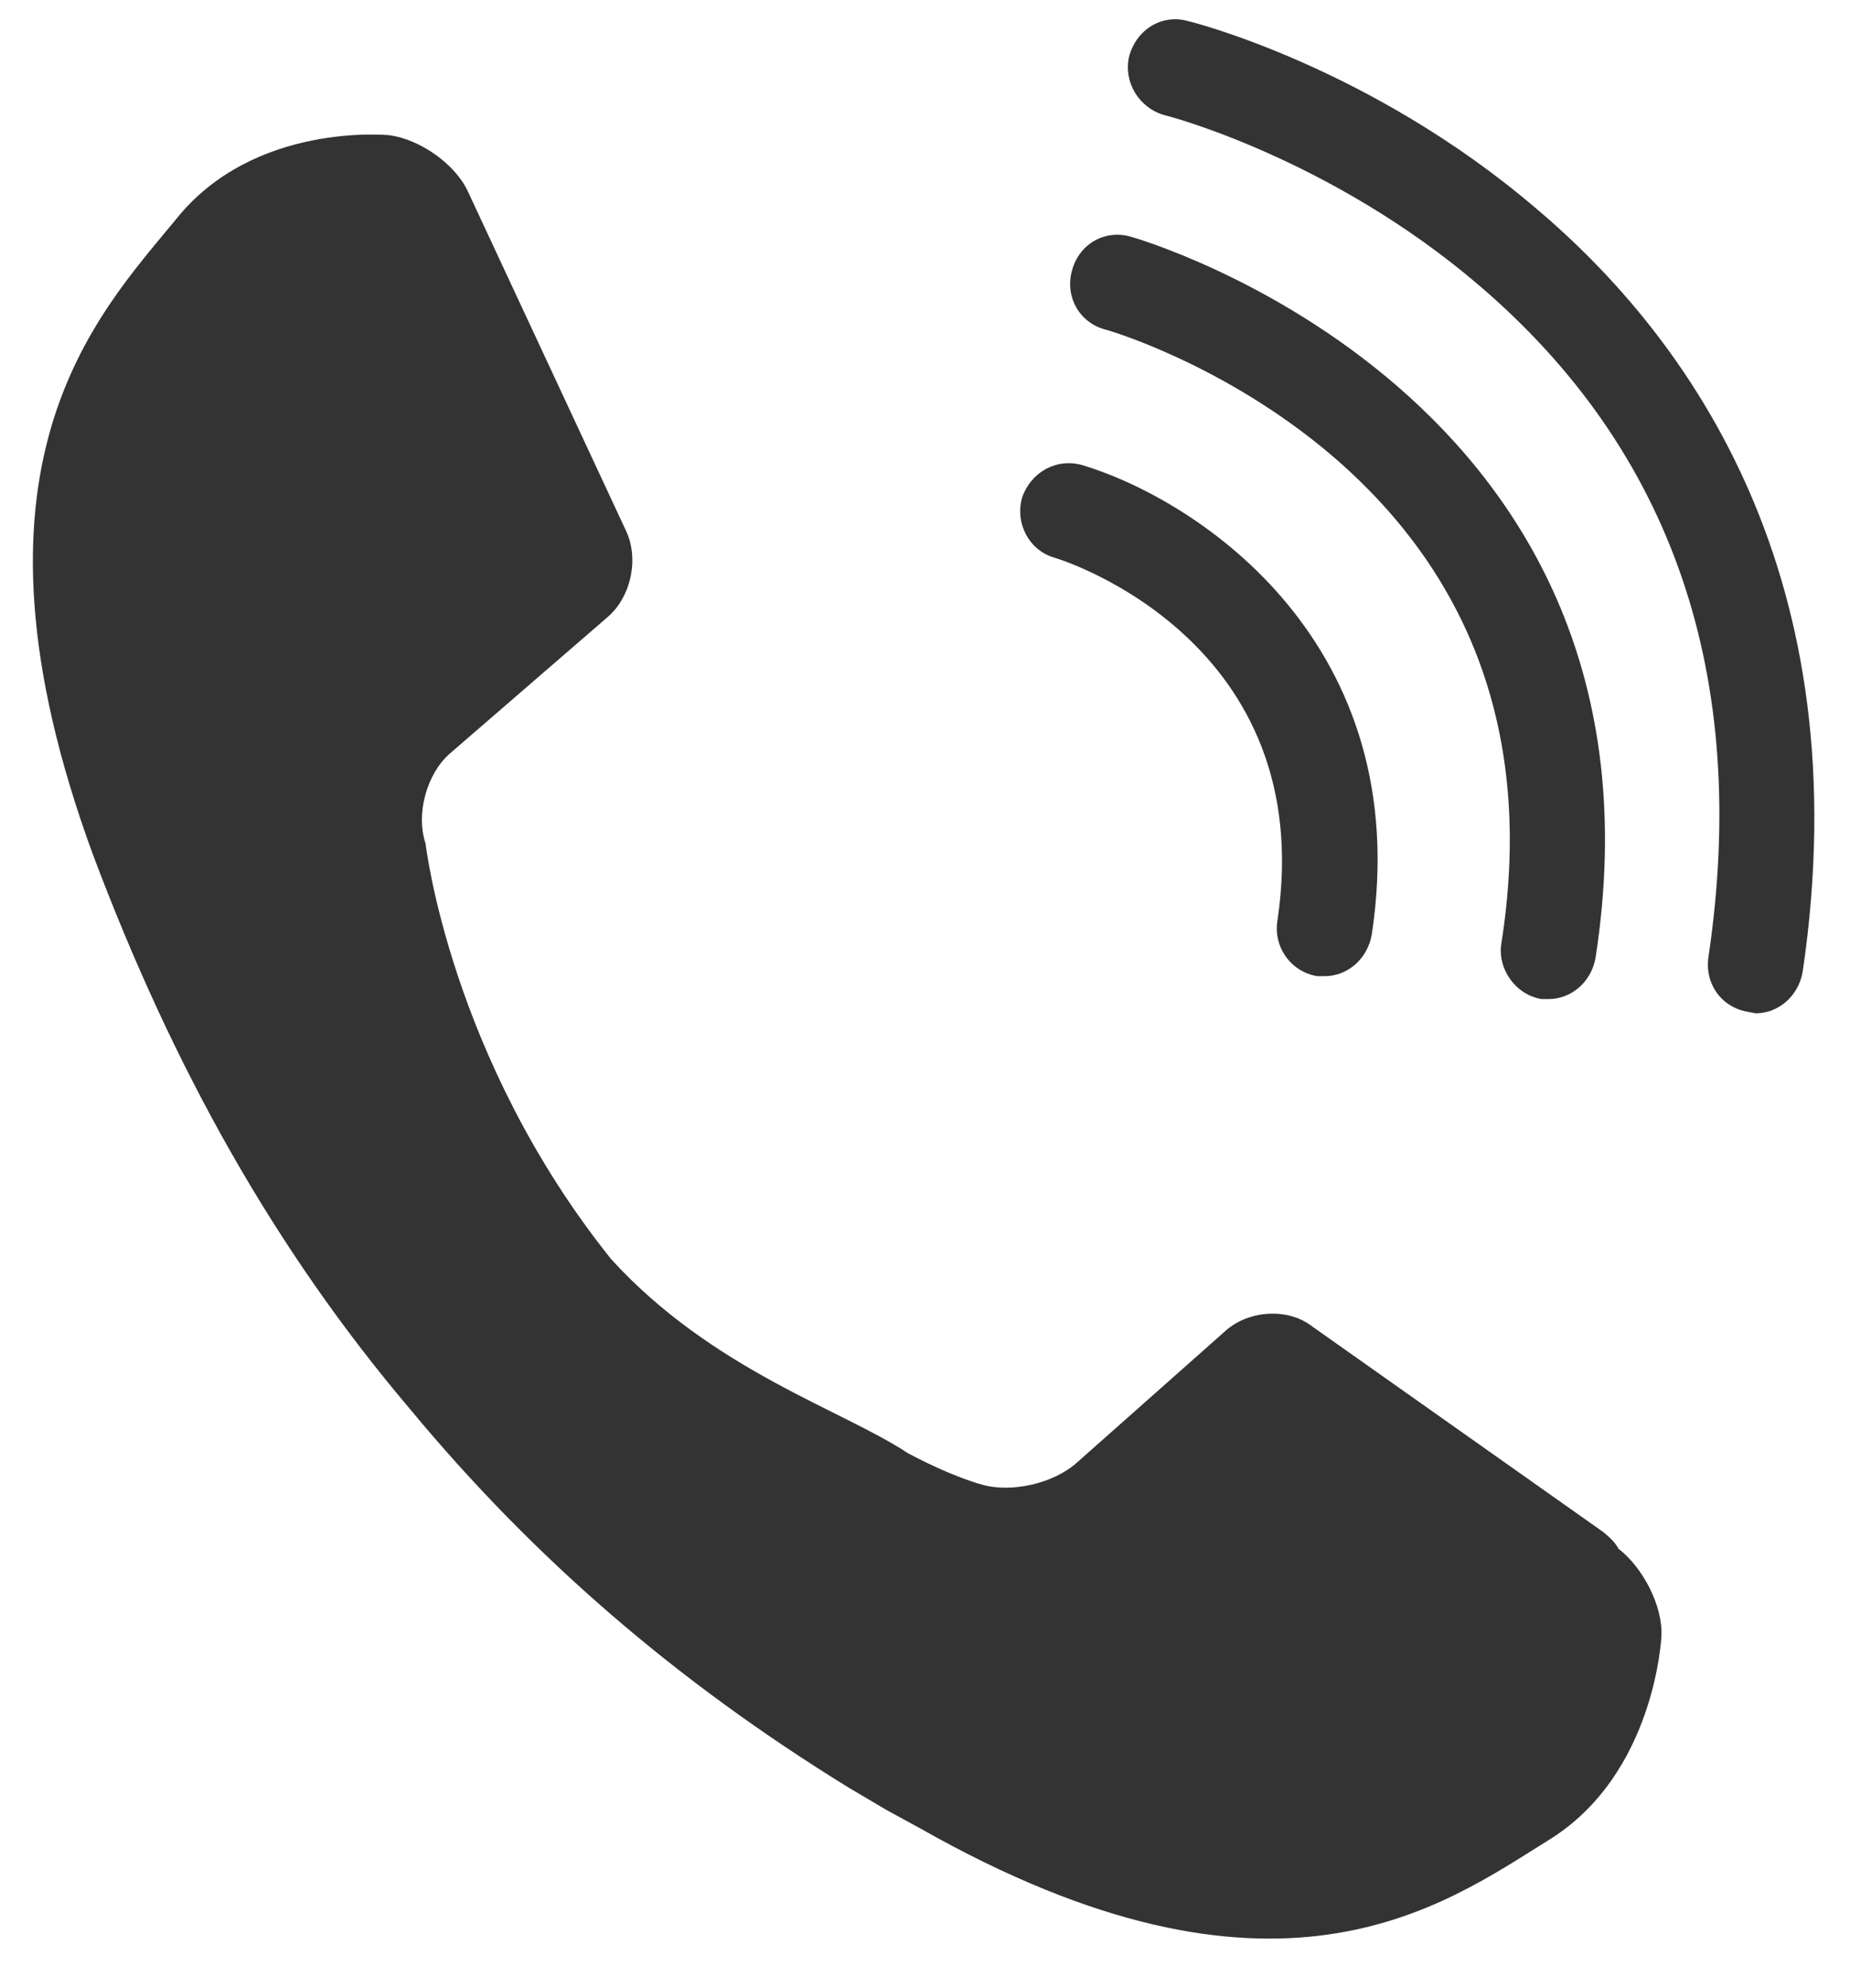
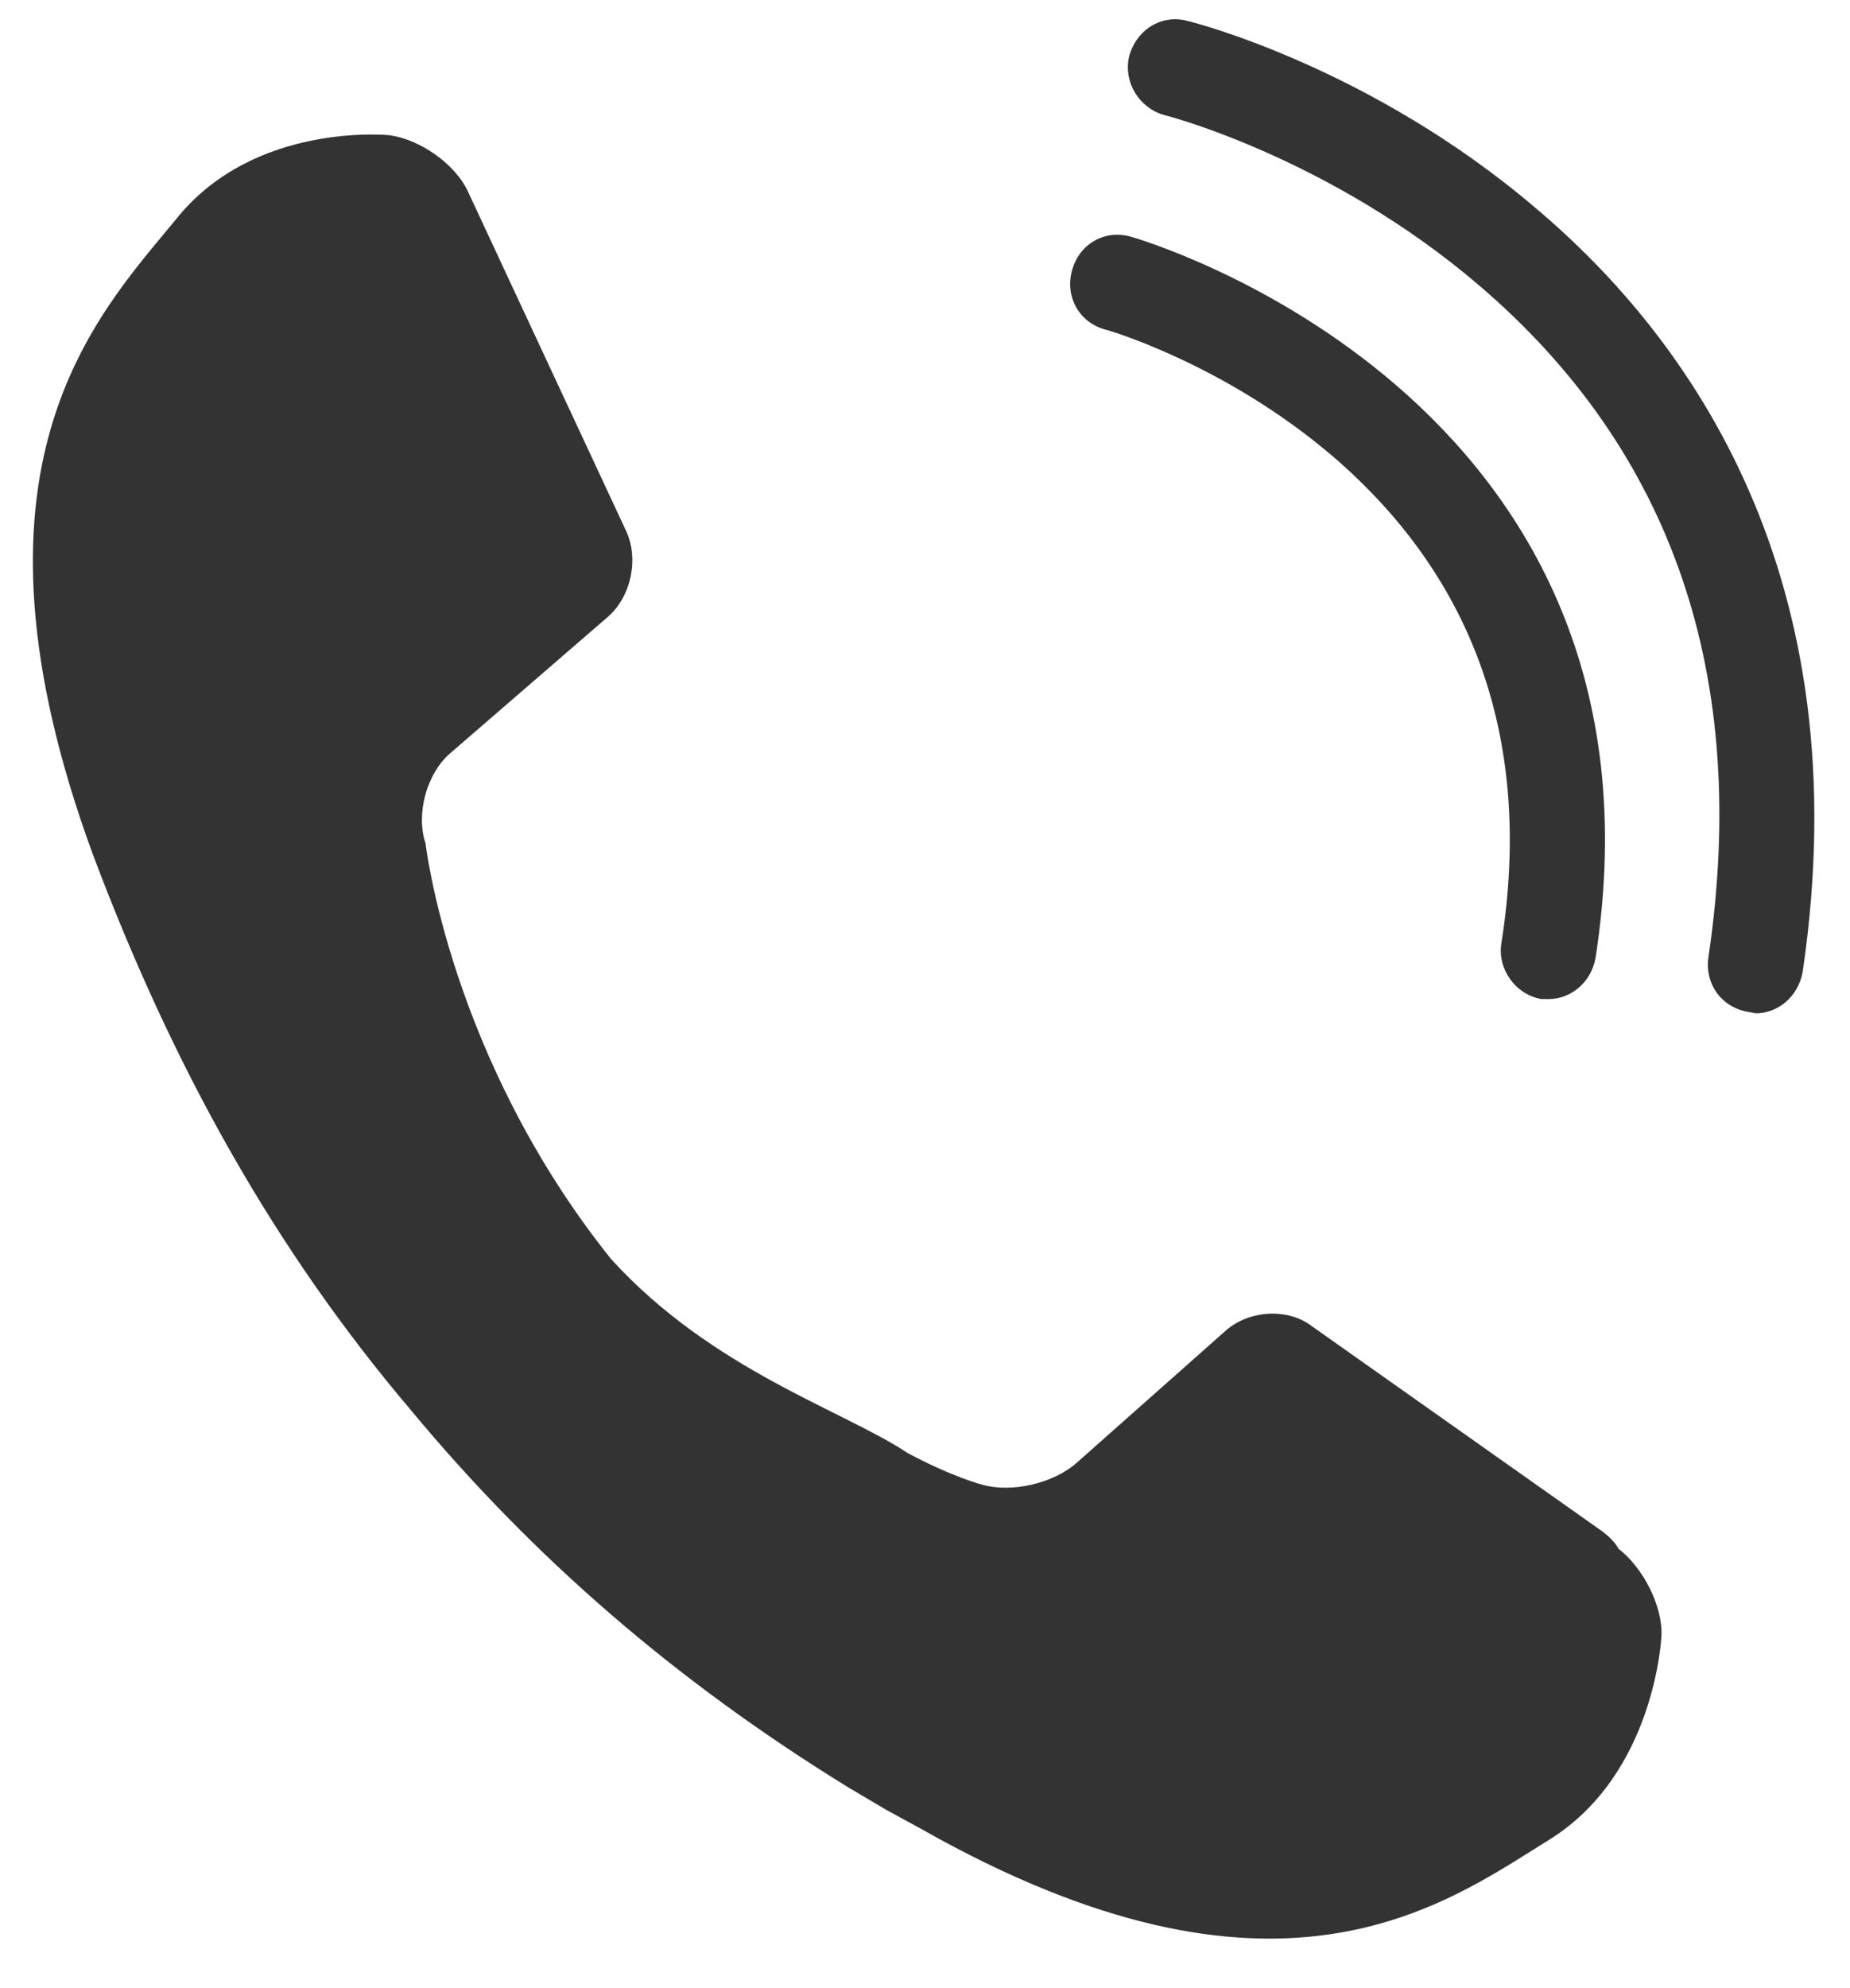
<svg xmlns="http://www.w3.org/2000/svg" version="1.1" x="0px" y="0px" width="27px" height="29px" viewBox="-0.48 -0.281 27 29" enable-background="new -0.48 -0.281 27 29" xml:space="preserve">
  <defs>
</defs>
  <path fill="#333333" d="M23.768,23.581c0.021-0.438-0.272-0.999-0.627-1.271c-0.04-0.081-0.124-0.166-0.228-0.248l-4.249-3  c-0.355-0.271-0.917-0.229-1.251,0.063l-2.186,1.937c-0.332,0.292-0.938,0.437-1.374,0.313c0,0-0.417-0.105-1.083-0.459  c-0.938-0.625-2.854-1.209-4.332-2.832c-2.353-2.937-2.707-6.061-2.707-6.061c-0.146-0.438,0.02-1.021,0.354-1.312l2.312-1.999  c0.333-0.292,0.458-0.854,0.25-1.271L6.355,2.525C6.168,2.108,5.647,1.754,5.21,1.692c0,0-1.979-0.208-3.124,1.229  C0.92,4.337-1.205,6.523,0.878,12.189c1.167,3.103,2.645,5.747,4.623,8.08c1.813,2.187,3.895,3.979,6.395,5.519l0.563,0.333  l0.499,0.272c5.187,2.938,7.623,1.123,9.163,0.167C23.682,25.6,23.768,23.581,23.768,23.581z" />
-   <path fill="#333333" d="M18.852,13.958h-0.104c-0.396-0.062-0.647-0.437-0.584-0.812c0.604-4.062-3.102-5.248-3.248-5.29  c-0.374-0.104-0.584-0.5-0.48-0.875c0.127-0.375,0.501-0.583,0.875-0.479c1.729,0.521,4.873,2.624,4.229,6.852  C19.476,13.709,19.186,13.958,18.852,13.958z" />
  <path fill="#333333" d="M22.12,14.292h-0.102c-0.377-0.062-0.647-0.438-0.586-0.813c0.46-2.916-0.374-5.31-2.457-7.101  c-1.582-1.354-3.312-1.854-3.331-1.854c-0.375-0.104-0.582-0.479-0.48-0.854c0.105-0.396,0.48-0.604,0.854-0.5  c0.085,0.021,8.06,2.312,6.789,10.517C22.746,14.042,22.453,14.292,22.12,14.292z" />
  <path fill="#333333" d="M25.143,14.5l-0.106-0.021c-0.395-0.062-0.645-0.416-0.581-0.812c0.602-4.082-0.521-7.373-3.354-9.789  C18.935,2.024,16.539,1.4,16.519,1.4c-0.374-0.104-0.604-0.479-0.521-0.854c0.105-0.396,0.479-0.625,0.854-0.521  c0.104,0.021,2.687,0.688,5.08,2.729c2.25,1.896,4.749,5.374,3.897,11.143C25.765,14.25,25.476,14.5,25.143,14.5z" />
</svg>